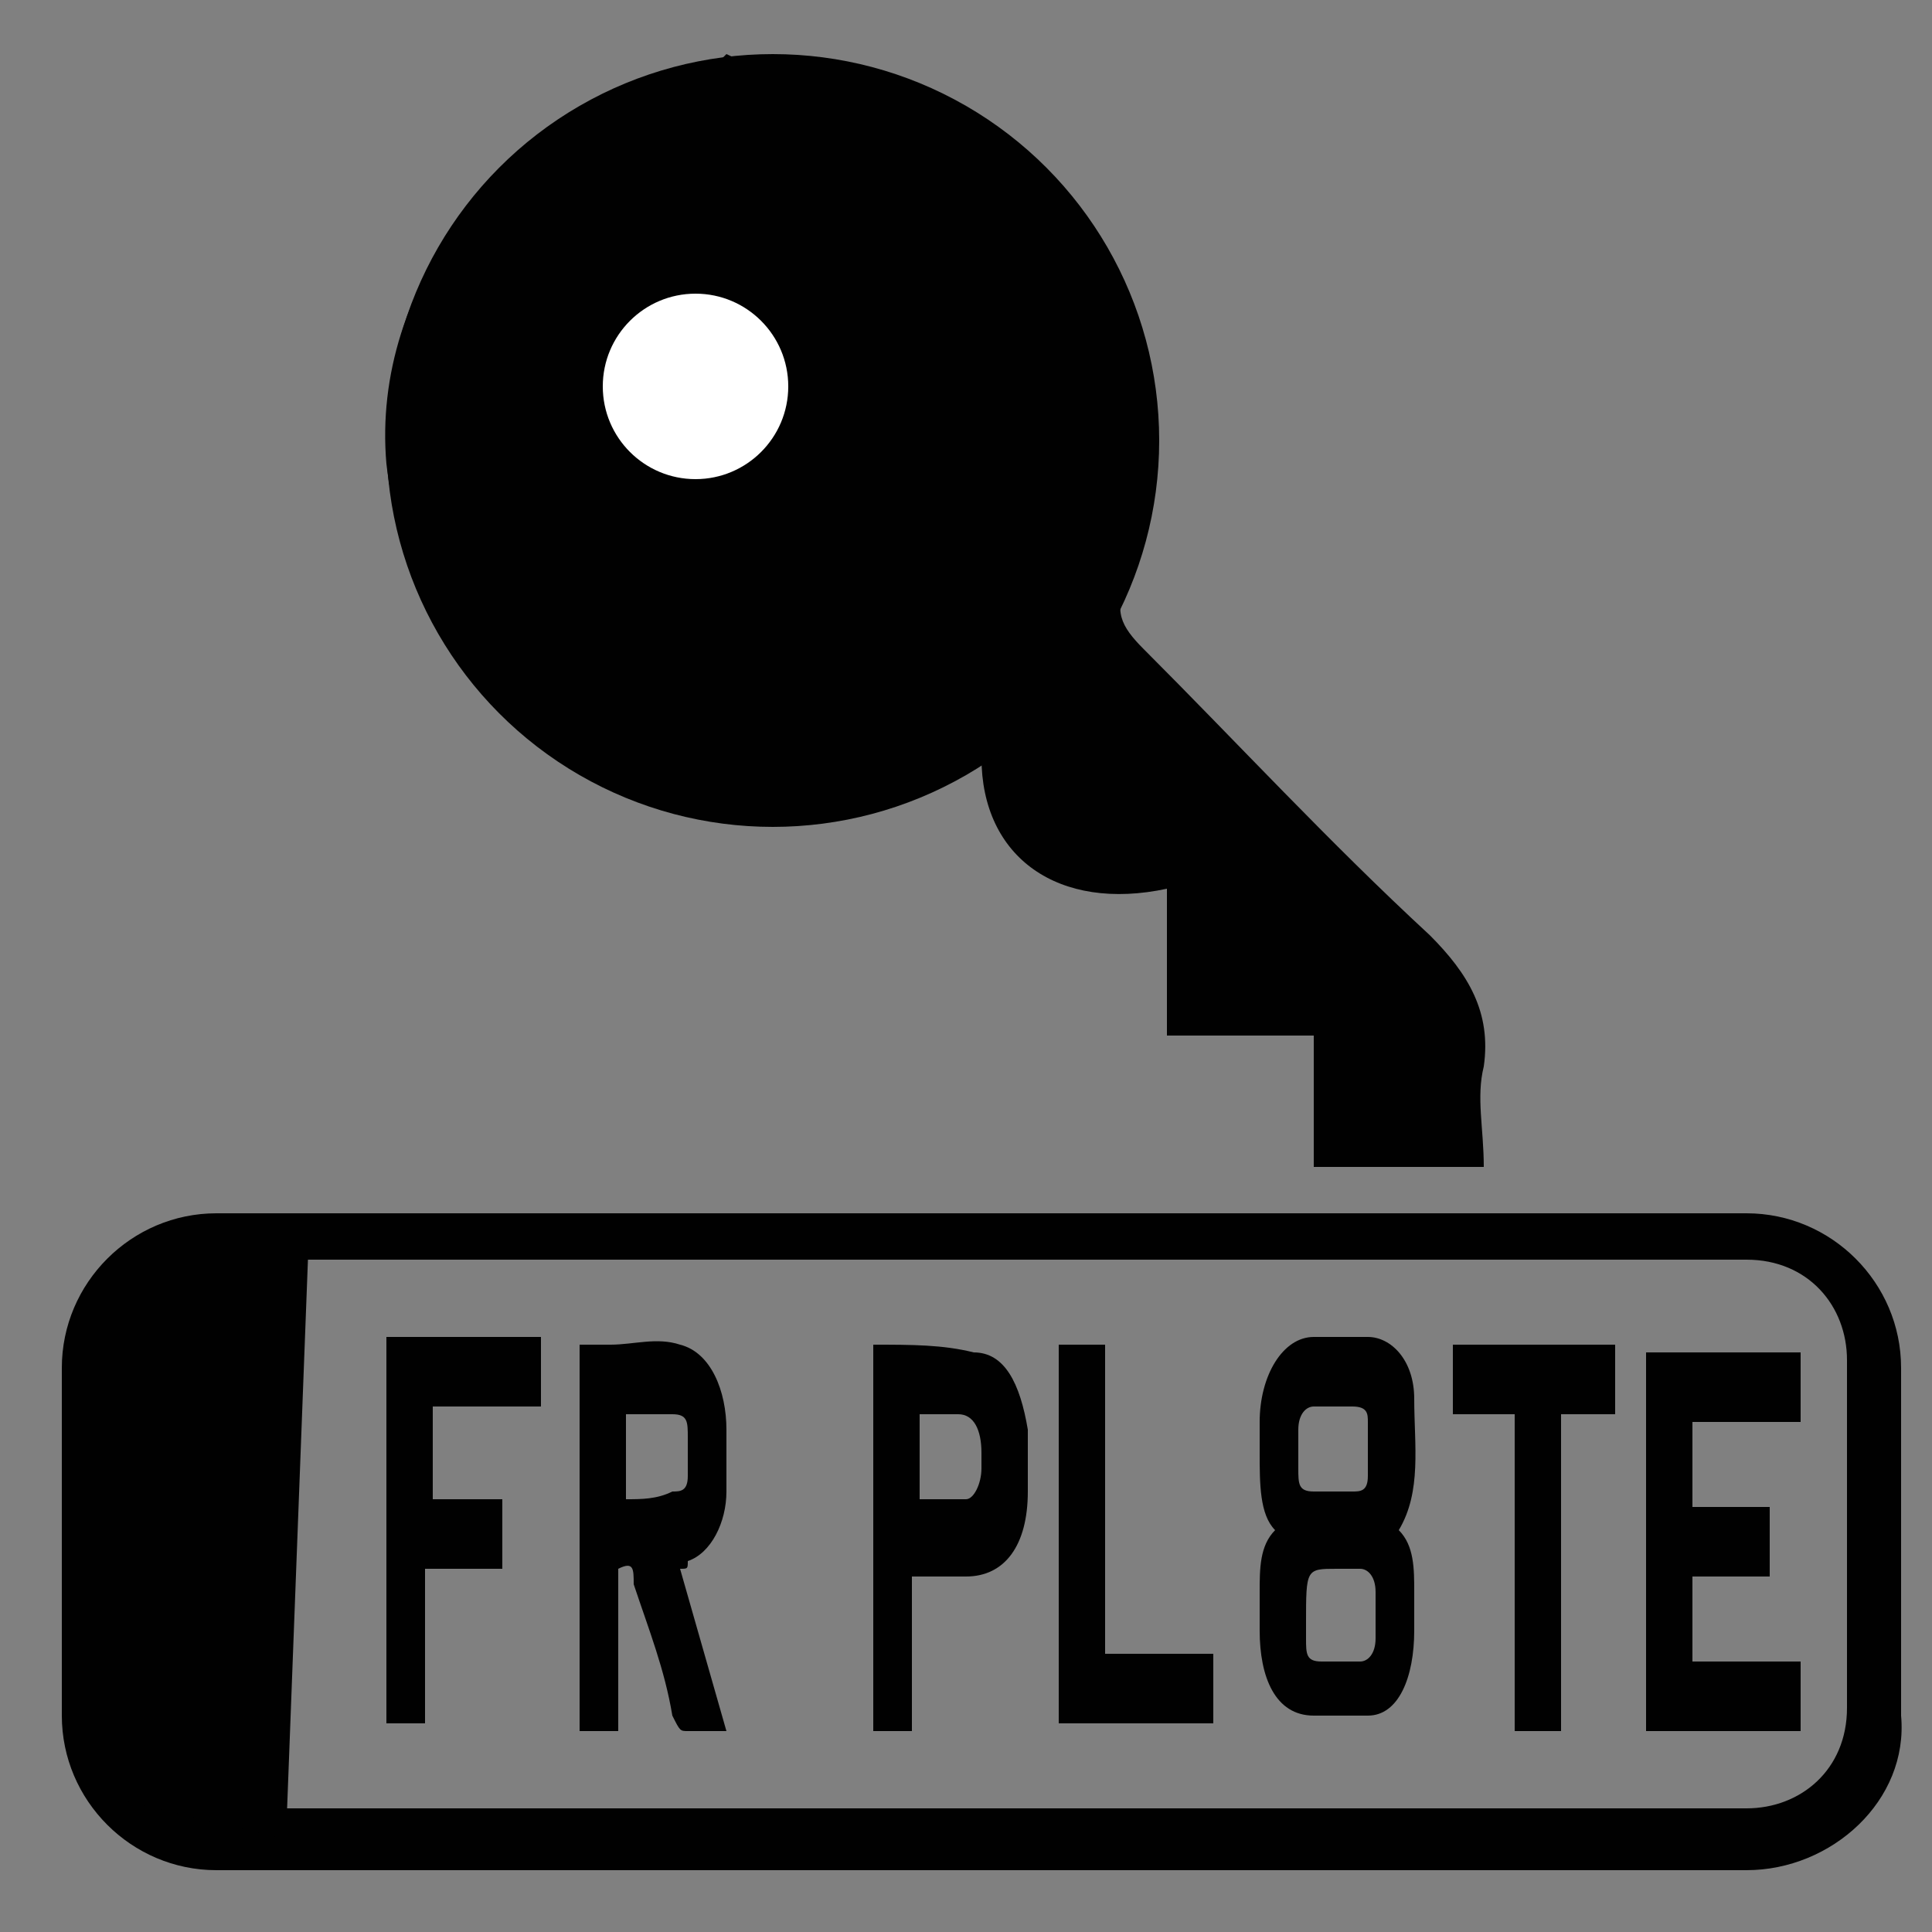
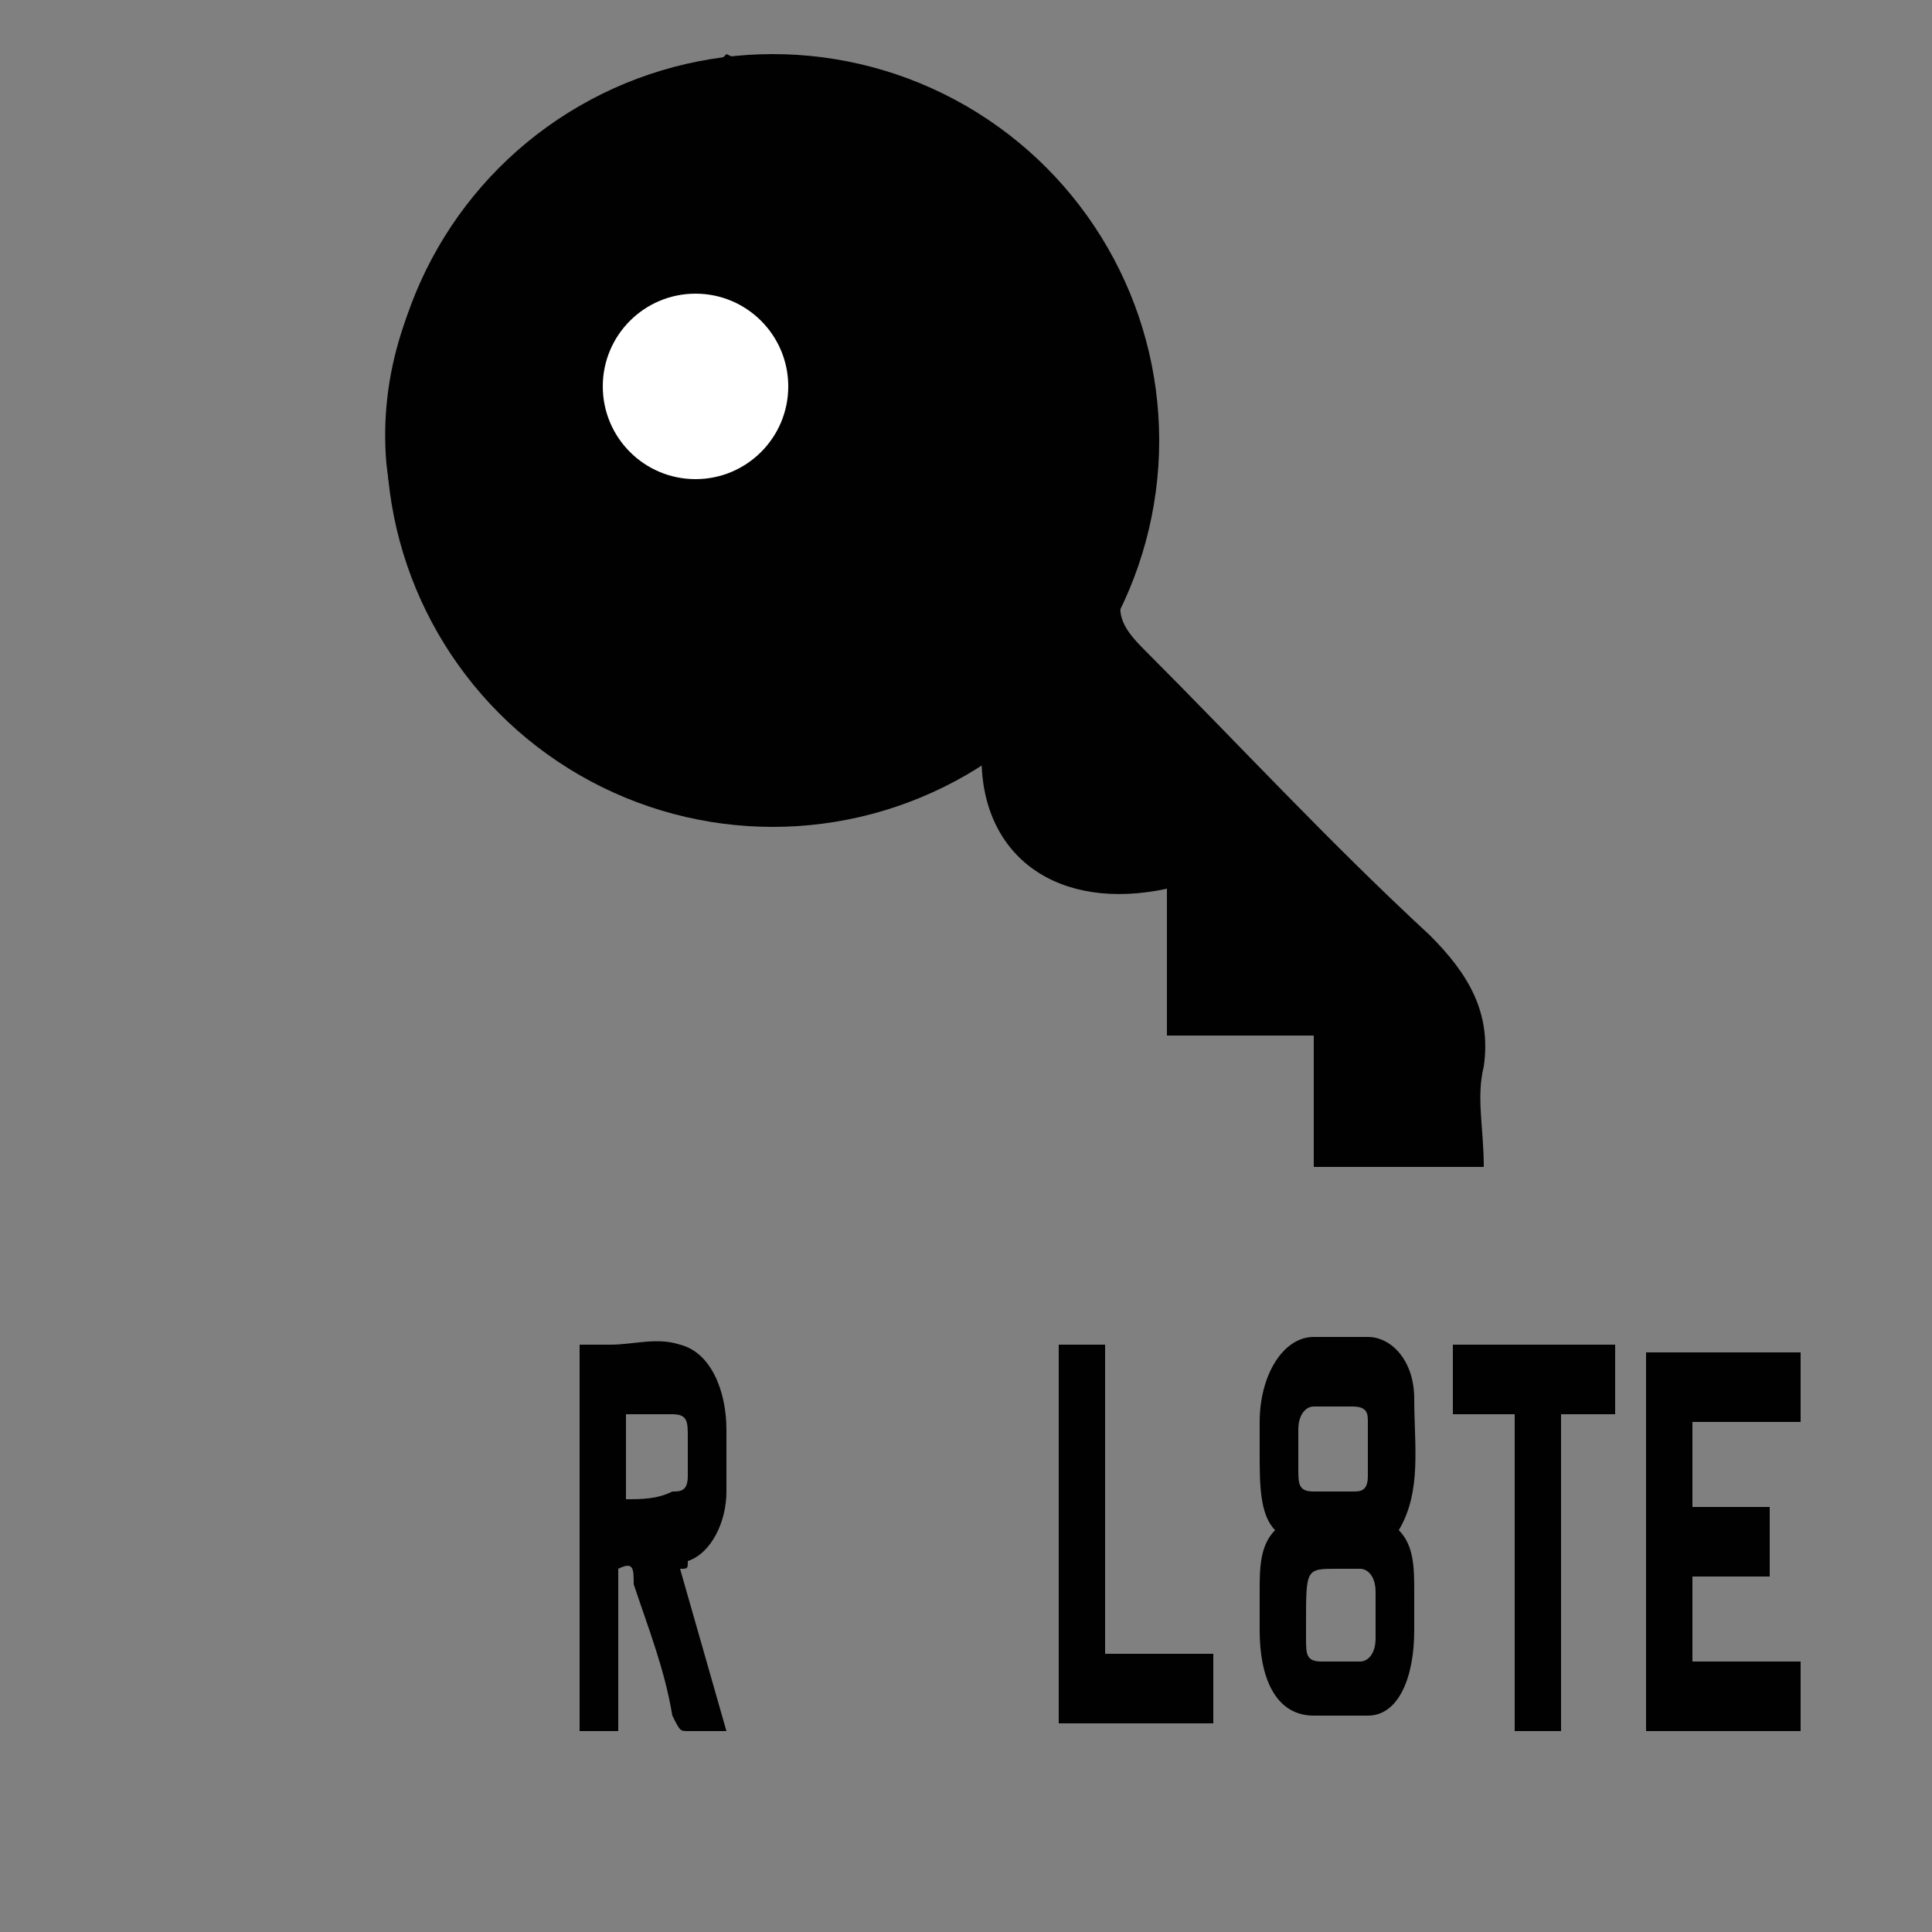
<svg xmlns="http://www.w3.org/2000/svg" version="1.1" id="Layer_1" x="0px" y="0px" viewBox="0 0 25 25" style="enable-background:new 0 0 25 25;" xml:space="preserve">
  <rect x="0" y="0" width="25" height="25" fill="#808080" stroke="none" />
  <style type="text/css"> .st0{fill:#010101;} .st1{fill:#FFFFFF;} </style>
  <g>
    <g>
      <path class="st0" d="M16.5,19.8c-0.2,0.2-0.2,0.5-0.2,0.8c0,0.2,0,0.4,0,0.5c0,0.6,0.2,1.1,0.7,1.1c0.2,0,0.5,0,0.7,0 c0.4,0,0.6-0.5,0.6-1.1c0-0.2,0-0.4,0-0.5c0-0.3,0-0.6-0.2-0.8c0.3-0.5,0.2-1.1,0.2-1.7c0-0.5-0.3-0.8-0.6-0.8c-0.2,0-0.5,0-0.7,0 c-0.4,0-0.7,0.5-0.7,1.1c0,0.2,0,0.2,0,0.4C16.3,19.2,16.3,19.6,16.5,19.8z M17.3,20.3c0.1,0,0.2,0,0.3,0c0.1,0,0.2,0.1,0.2,0.3 c0,0.2,0,0.4,0,0.6c0,0.2-0.1,0.3-0.2,0.3s-0.3,0-0.5,0s-0.2-0.1-0.2-0.3c0-0.1,0-0.2,0-0.2C16.9,20.3,16.9,20.3,17.3,20.3z M17.3,18.2L17.3,18.2c0.1,0,0.2,0,0.2,0c0.2,0,0.2,0.1,0.2,0.2c0,0.2,0,0.5,0,0.7c0,0.2-0.1,0.2-0.2,0.2c-0.2,0-0.3,0-0.5,0 c-0.2,0-0.2-0.1-0.2-0.3c0-0.2,0-0.4,0-0.5c0-0.2,0.1-0.3,0.2-0.3C17.2,18.2,17.2,18.2,17.3,18.2z" />
      <path class="st0" d="M7.5,17.4c0,1.7,0,3.3,0,5c0.2,0,0.4,0,0.5,0c0-0.7,0-1.4,0-2.1c0.2-0.1,0.2,0,0.2,0.2 c0.2,0.6,0.4,1.1,0.5,1.7c0.1,0.2,0.1,0.2,0.2,0.2c0.2,0,0.3,0,0.5,0c-0.2-0.7-0.4-1.4-0.6-2.1c0.1,0,0.1,0,0.1-0.1 c0.3-0.1,0.5-0.5,0.5-0.9c0-0.3,0-0.5,0-0.8c0-0.5-0.2-1-0.6-1.1c-0.3-0.1-0.6,0-0.9,0C7.8,17.4,7.7,17.4,7.5,17.4z M8.1,19.4 c0-0.4,0-0.7,0-1.1c0.2,0,0.5,0,0.6,0c0.2,0,0.2,0.1,0.2,0.3c0,0.2,0,0.3,0,0.5c0,0.2-0.1,0.2-0.2,0.2C8.5,19.4,8.3,19.4,8.1,19.4 z" />
      <path class="st0" d="M21.9,21.5c0-0.4,0-0.8,0-1.1c0.3,0,0.7,0,1,0c0-0.3,0-0.6,0-0.9c-0.3,0-0.7,0-1,0c0-0.4,0-0.8,0-1.1 c0.5,0,0.9,0,1.4,0c0-0.3,0-0.6,0-0.9c-0.7,0-1.3,0-2,0c0,1.7,0,3.3,0,4.9c0.7,0,1.3,0,2,0c0-0.3,0-0.6,0-0.9 C22.8,21.5,22.4,21.5,21.9,21.5z" />
-       <path class="st0" d="M11.3,17.4c0,1.7,0,3.3,0,5c0.2,0,0.4,0,0.5,0c0-0.7,0-1.4,0-2c0.1,0,0.1,0,0.2,0c0.2,0,0.3,0,0.5,0 c0.5,0,0.8-0.4,0.8-1.1c0-0.2,0-0.5,0-0.8c-0.1-0.6-0.3-1-0.7-1C12.2,17.4,11.8,17.4,11.3,17.4z M11.9,18.3c0.2,0,0.4,0,0.5,0 c0.2,0,0.3,0.2,0.3,0.5c0,0.1,0,0.2,0,0.2c0,0.2-0.1,0.4-0.2,0.4c-0.2,0-0.4,0-0.6,0C11.9,19,11.9,18.7,11.9,18.3z" />
-       <path class="st0" d="M5.6,19.4c0-0.4,0-0.8,0-1.2c0.5,0,0.9,0,1.4,0c0-0.3,0-0.6,0-0.9c-0.7,0-1.3,0-2,0c0,1.7,0,3.3,0,5 c0.2,0,0.4,0,0.5,0c0-0.7,0-1.3,0-2c0.4,0,0.7,0,1,0c0-0.3,0-0.6,0-0.9C6.2,19.4,5.9,19.4,5.6,19.4z" />
      <path class="st0" d="M18.8,17.4c0,0.3,0,0.6,0,0.9c0.2,0,0.5,0,0.8,0c0,1.4,0,2.7,0,4.1c0.2,0,0.4,0,0.6,0c0-1.4,0-2.7,0-4.1 c0.2,0,0.5,0,0.7,0c0-0.3,0-0.6,0-0.9C20.1,17.4,19.5,17.4,18.8,17.4z" />
      <path class="st0" d="M14.3,17.4c-0.2,0-0.3,0-0.5,0h-0.1c0,1.7,0,3.3,0,4.9c0.7,0,1.3,0,2,0c0-0.3,0-0.6,0-0.9c-0.5,0-0.9,0-1.4,0 C14.3,20.1,14.3,18.8,14.3,17.4z" />
    </g>
  </g>
-   <path class="st0" d="M22.6,24.2H2.8c-1.1,0-2-0.9-2-2v-4.5c0-1.1,0.9-2,2-2h19.8c1.1,0,2,0.9,2,2v4.5C24.7,23.3,23.7,24.2,22.6,24.2 z M2.8,16.3c-0.7,0-1.3,0.5-1.3,1.3v4.5c0,0.7,0.5,1.3,1.3,1.3h19.8c0.7,0,1.3-0.5,1.3-1.3v-4.5c0-0.7-0.5-1.3-1.3-1.3H2.8z" />
-   <polygon class="st0" points="4,15.9 3.7,23.8 1.6,23.3 1.2,22.3 1.2,17.1 2,15.9 " />
-   <path class="st0" d="M10.7,0.9c1.1,0.3,2,0.6,2.8,1.4c1.4,1.5,1.9,3.2,1.1,5.2c-0.2,0.4-0.1,0.6,0.2,0.9c1.2,1.2,2.4,2.5,3.7,3.7 c0.5,0.5,0.8,1,0.7,1.7c-0.1,0.4,0,0.8,0,1.3c-0.8,0-1.4,0-2.2,0c0-0.5,0-1.1,0-1.7c-0.7,0-1.2,0-1.9,0c0-0.6,0-1.2,0-1.9 c-1.4,0.3-2.4-0.4-2.4-1.7c-0.8,0.6-1.9,0.8-3,0.8C7.3,10.6,5.3,8.6,5,6C4.8,3.7,6.5,1.5,9,0.9c0.2,0,0.3-0.1,0.4-0.2 C9.8,0.9,10.3,0.9,10.7,0.9z M10.3,5.1c0-0.5-0.5-1-1-1C8.7,4.2,8.4,4.5,8.4,5c0,0.5,0.5,1,0.9,0.9C9.9,5.9,10.1,5.6,10.3,5.1z" />
+   <path class="st0" d="M10.7,0.9c1.1,0.3,2,0.6,2.8,1.4c1.4,1.5,1.9,3.2,1.1,5.2c-0.2,0.4-0.1,0.6,0.2,0.9c1.2,1.2,2.4,2.5,3.7,3.7 c0.5,0.5,0.8,1,0.7,1.7c-0.1,0.4,0,0.8,0,1.3c-0.8,0-1.4,0-2.2,0c0-0.5,0-1.1,0-1.7c-0.7,0-1.2,0-1.9,0c0-0.6,0-1.2,0-1.9 c-1.4,0.3-2.4-0.4-2.4-1.7c-0.8,0.6-1.9,0.8-3,0.8C7.3,10.6,5.3,8.6,5,6C4.8,3.7,6.5,1.5,9,0.9c0.2,0,0.3-0.1,0.4-0.2 C9.8,0.9,10.3,0.9,10.7,0.9z M10.3,5.1C8.7,4.2,8.4,4.5,8.4,5c0,0.5,0.5,1,0.9,0.9C9.9,5.9,10.1,5.6,10.3,5.1z" />
  <circle class="st0" cx="10" cy="5.7" r="5" />
  <circle class="st1" cx="9" cy="5" r="1.2" />
</svg>